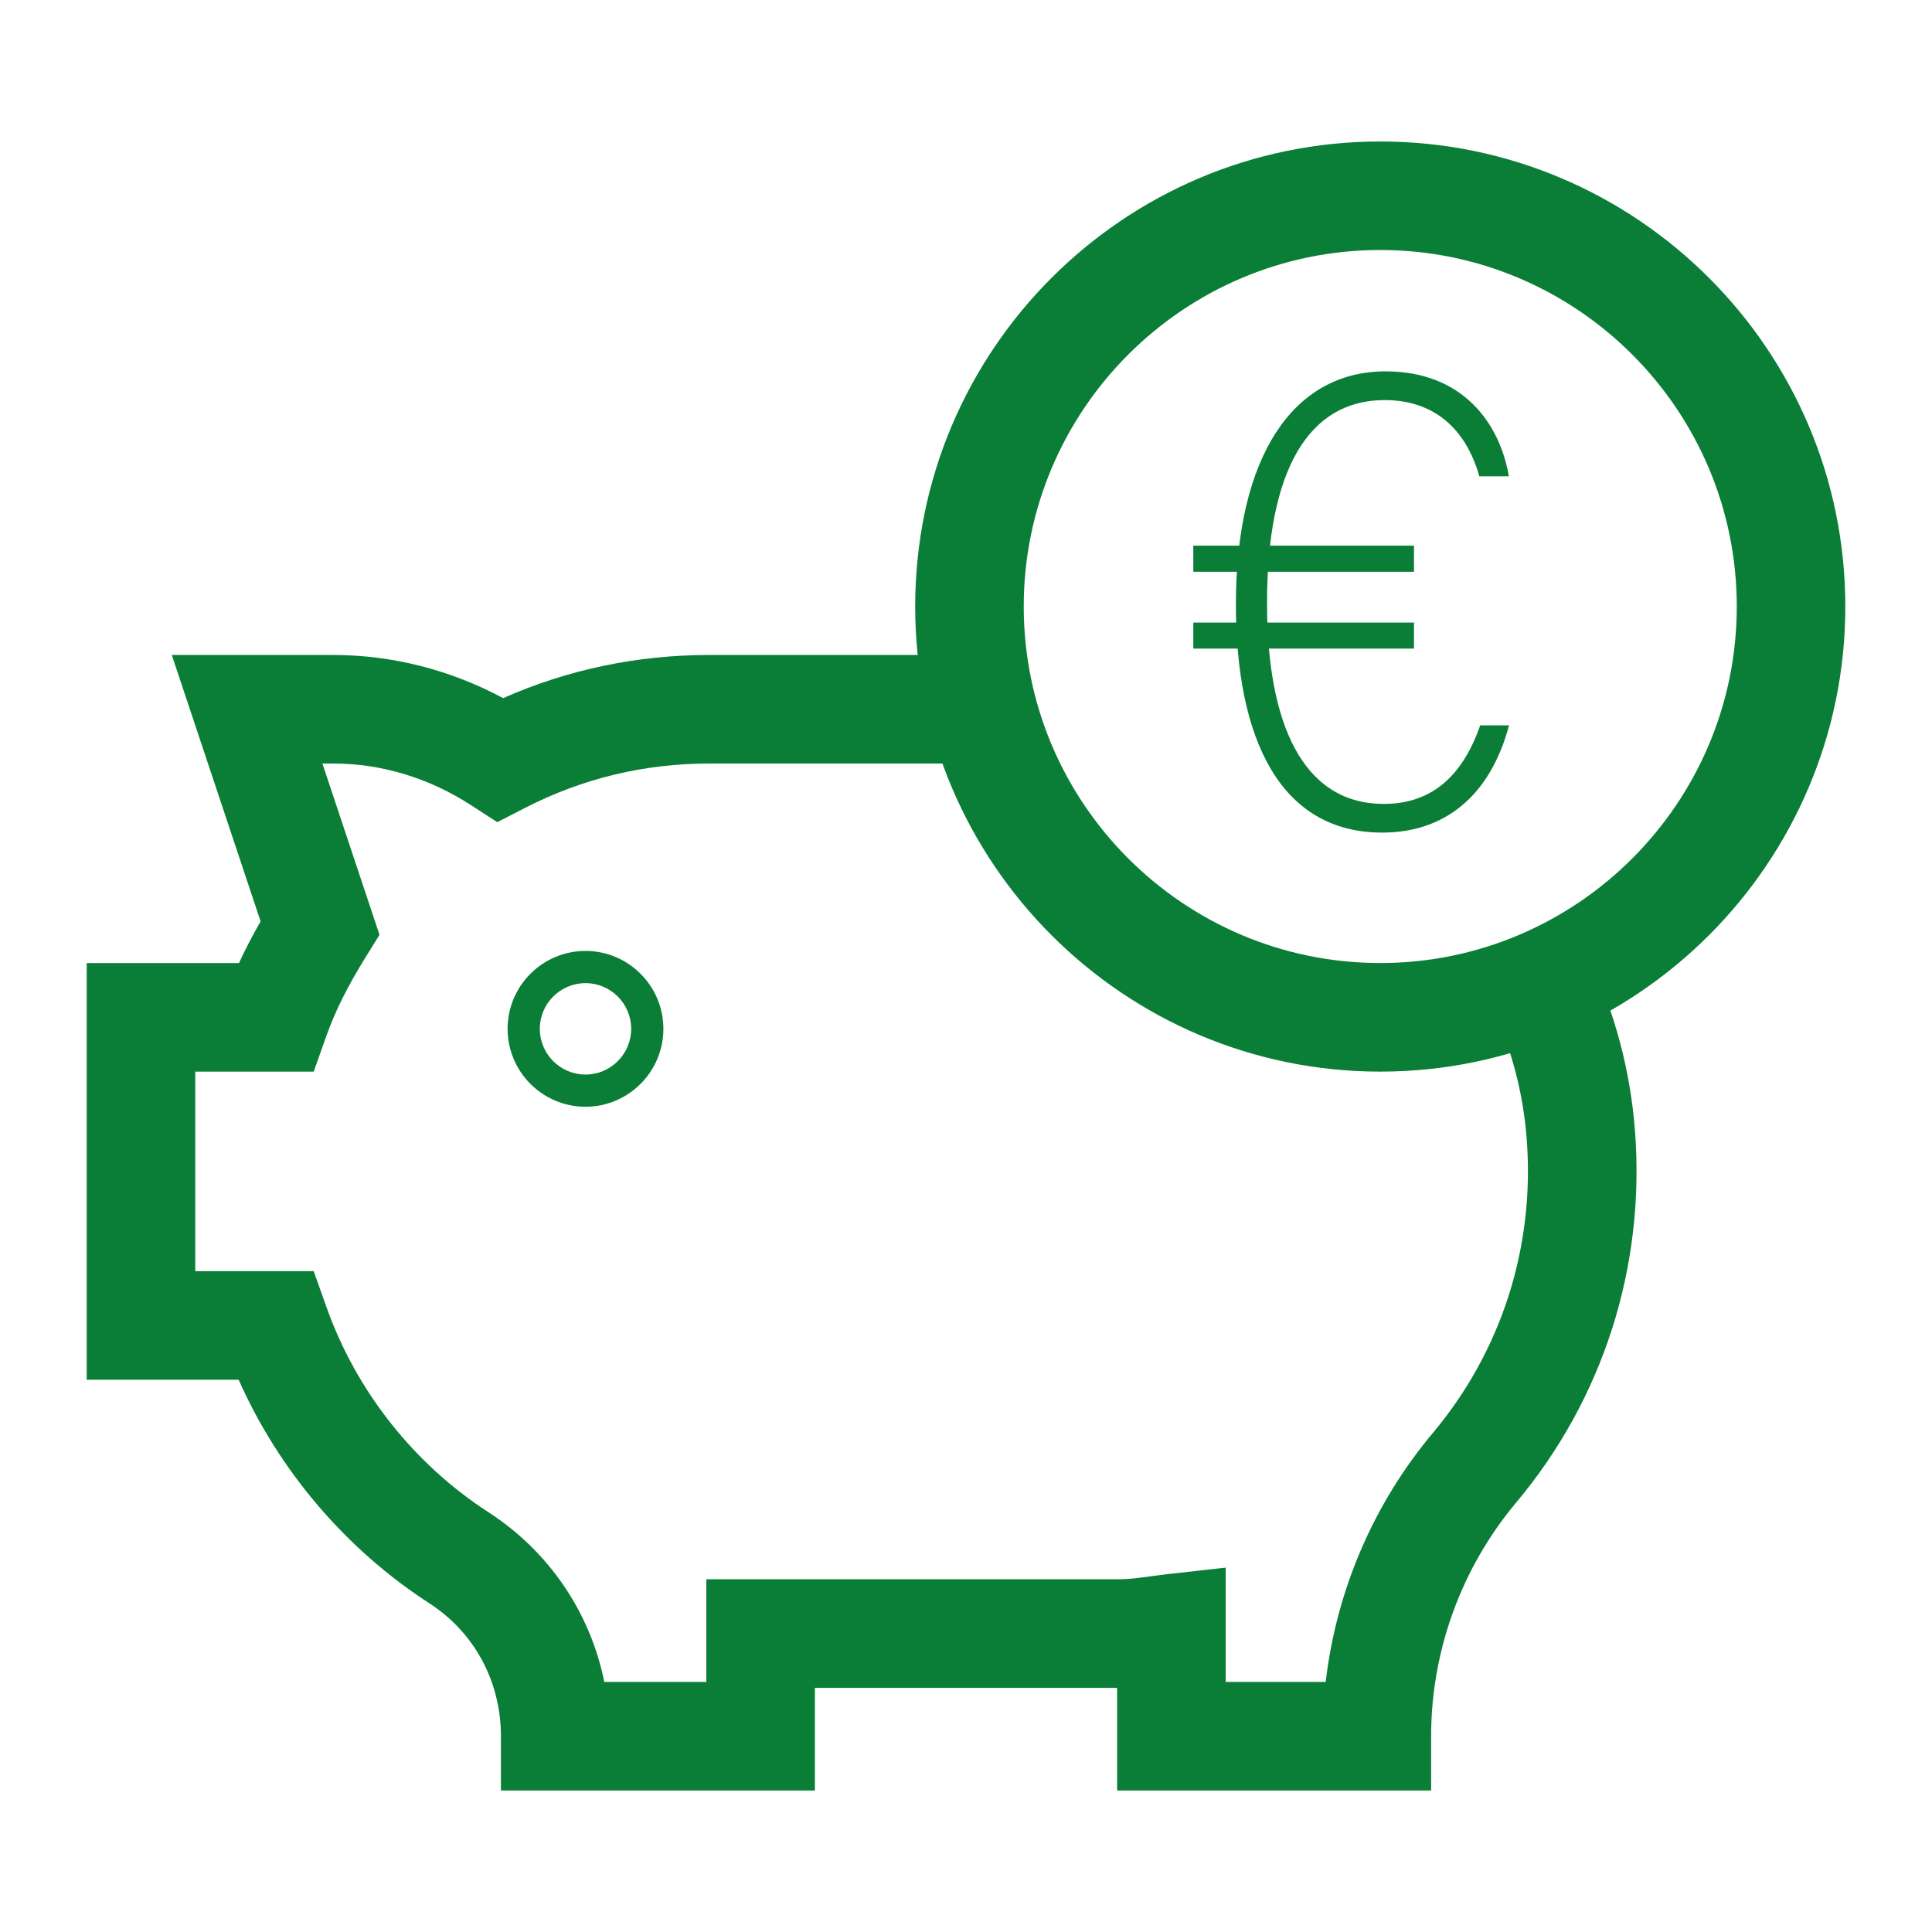
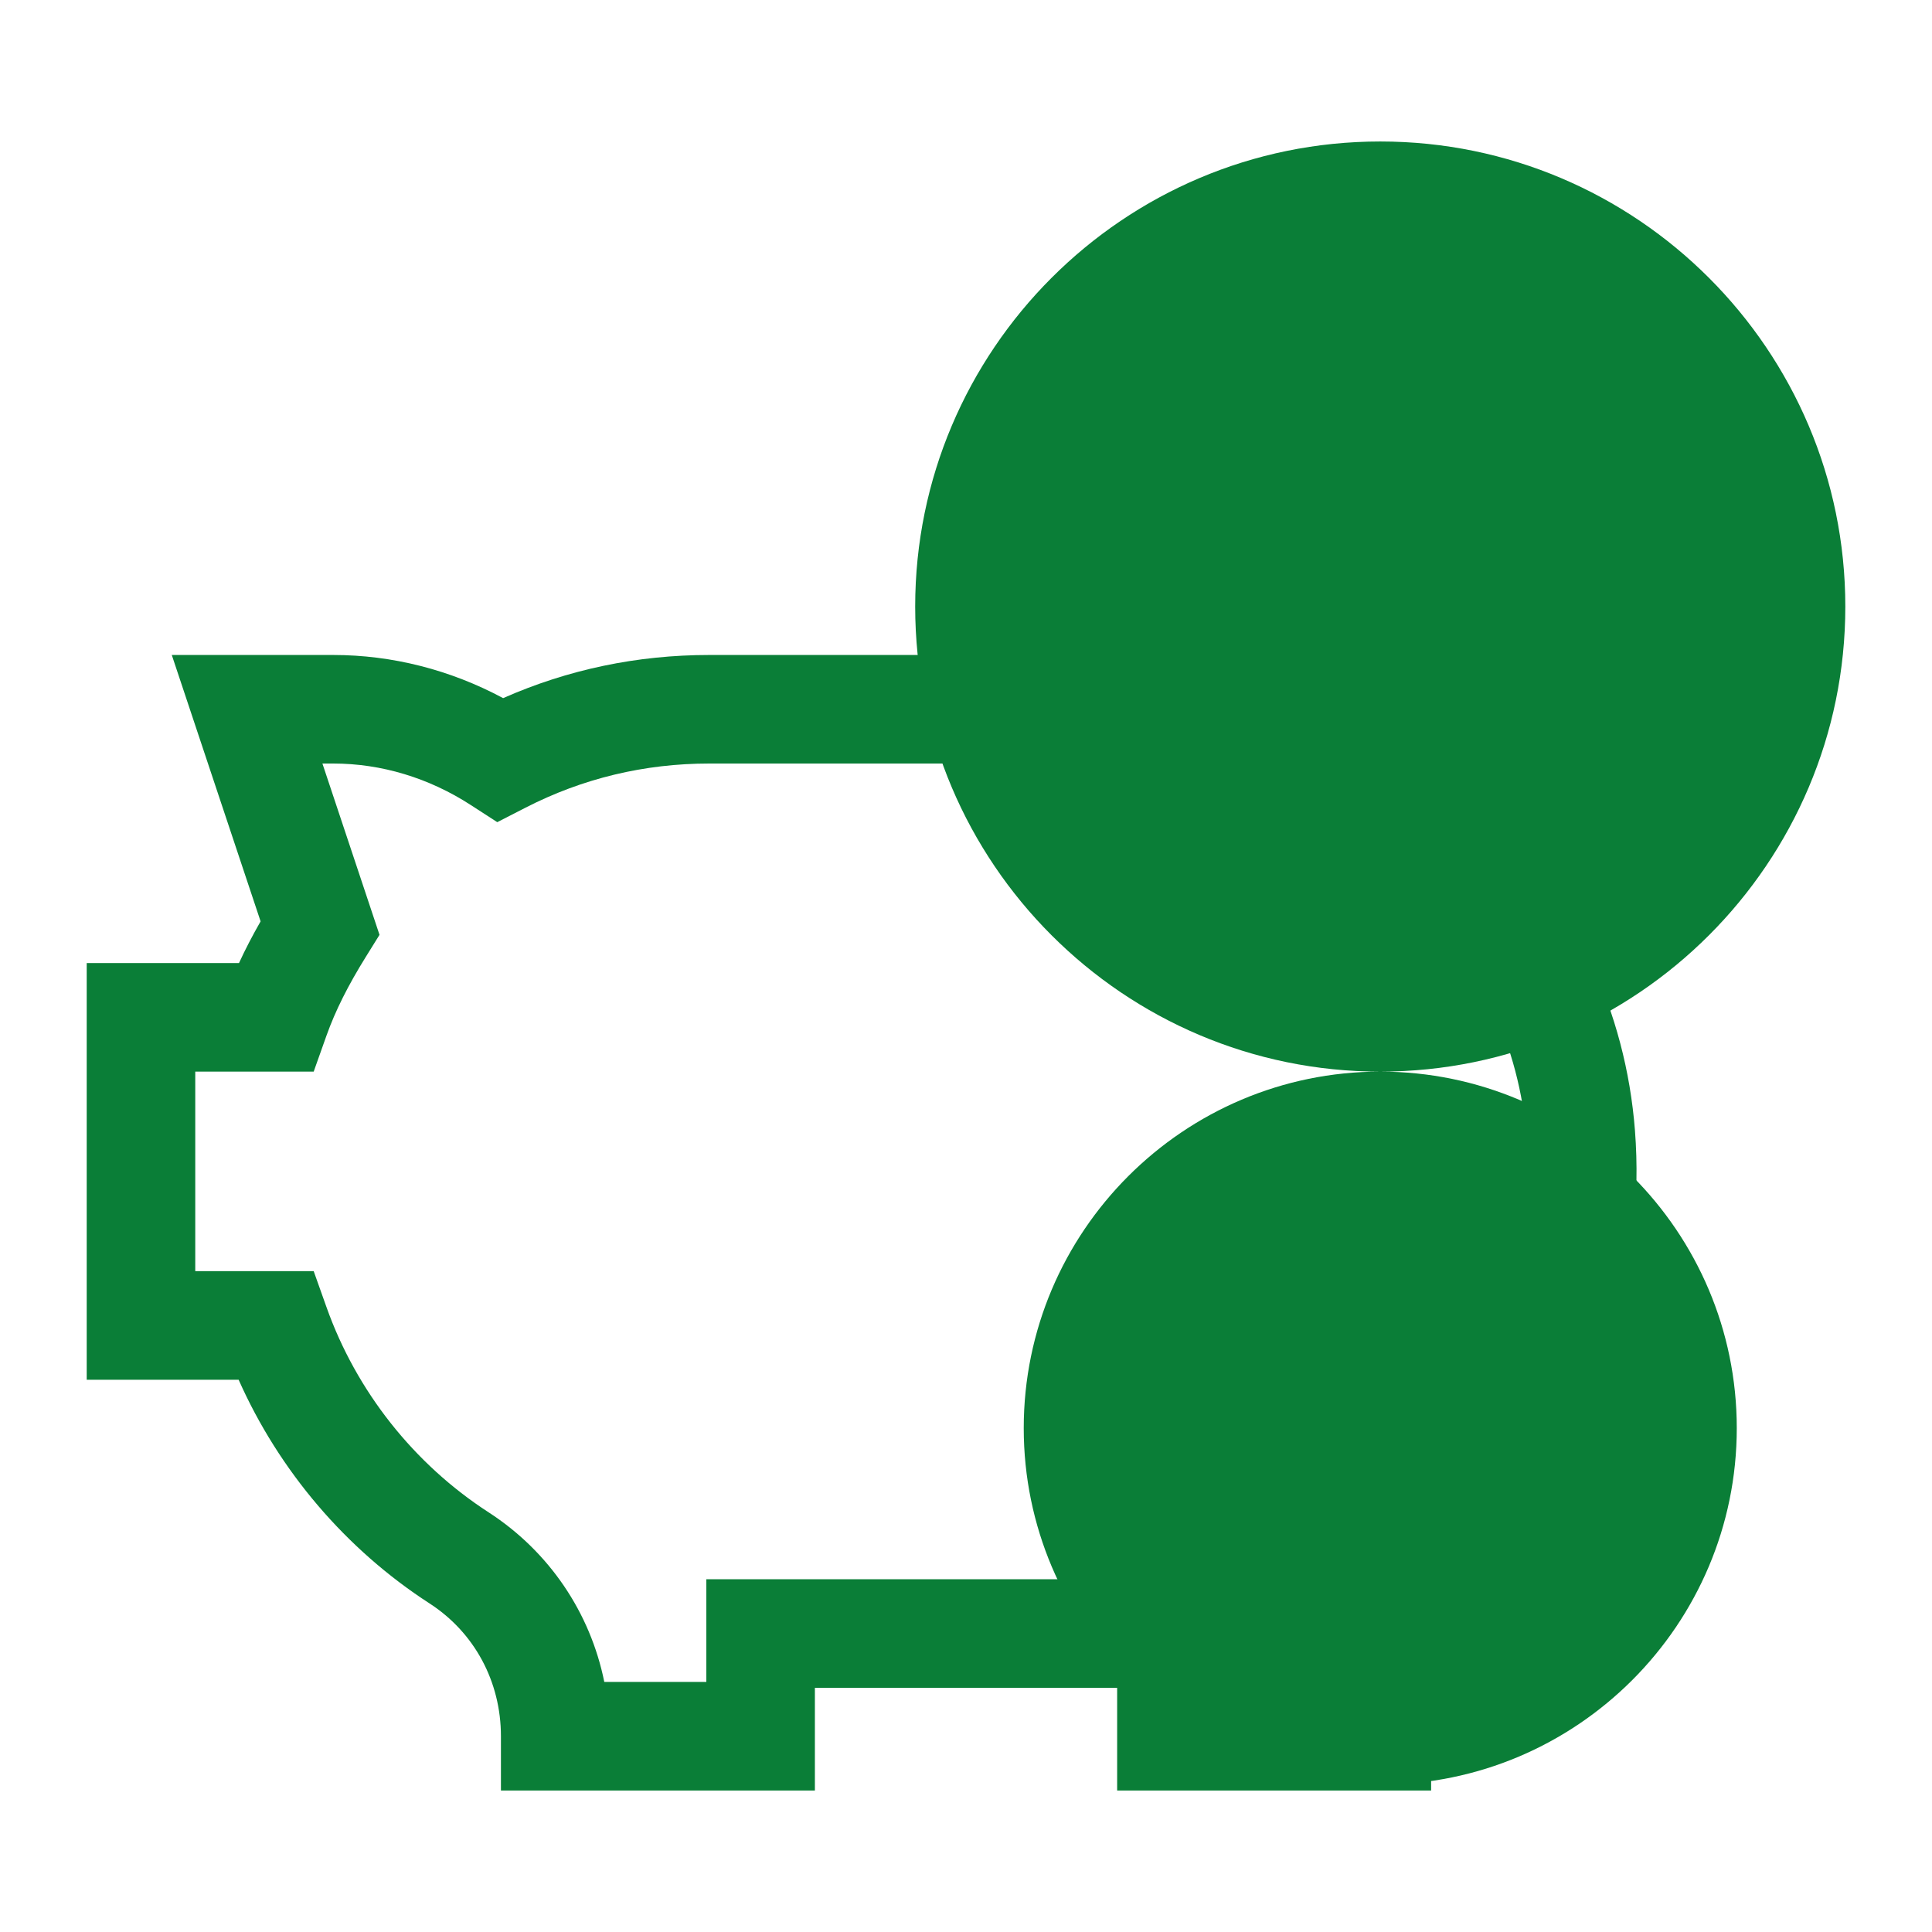
<svg xmlns="http://www.w3.org/2000/svg" id="Ebene_1" width="60" height="60" viewBox="0 0 60 60">
  <defs>
    <style>.cls-1{fill:#0a7e37;}</style>
  </defs>
  <path class="cls-1" d="m37.059,17.757v-.811h6.854v.811h-6.854Zm0,2.385v-.807h6.854v.807h-6.854Zm9.806,2.383c-.588,2.21-2.016,3.332-3.938,3.332-3.17,0-4.545-2.906-4.545-7.093,0-4.566,1.765-7.231,4.646-7.231,2.414,0,3.55,1.625,3.832,3.259h-.918c-.419-1.484-1.418-2.367-2.94-2.367-2.35,0-3.653,2.148-3.653,6.304,0,3.71,1.091,6.237,3.627,6.237,1.381,0,2.403-.745,2.993-2.44h.896Z" />
  <g id="g330">
    <g id="path332">
-       <path class="cls-1" d="m42.865,33.28c-7.964,0-14.443-6.479-14.443-14.443s6.479-14.443,14.443-14.443,14.443,6.479,14.443,14.443-6.479,14.443-14.443,14.443Zm0-25.516c-6.106,0-11.072,4.967-11.072,11.072s4.967,11.072,11.072,11.072,11.072-4.967,11.072-11.072-4.967-11.072-11.072-11.072Z" />
+       <path class="cls-1" d="m42.865,33.28c-7.964,0-14.443-6.479-14.443-14.443s6.479-14.443,14.443-14.443,14.443,6.479,14.443,14.443-6.479,14.443-14.443,14.443Zc-6.106,0-11.072,4.967-11.072,11.072s4.967,11.072,11.072,11.072,11.072-4.967,11.072-11.072-4.967-11.072-11.072-11.072Z" />
    </g>
  </g>
  <g id="g334">
    <g id="path336">
      <path class="cls-1" d="m44.444,55.606h-9.75v-3.189h-9.387v3.189h-9.75v-1.685c0-1.705-.829-3.227-2.217-4.125-2.601-1.683-4.673-4.12-5.929-6.947H2.693v-12.94h4.729c.194-.422.416-.85.671-1.295l-2.758-8.273h5.012c1.832,0,3.639.461,5.278,1.34,2.015-.89,4.164-1.34,6.402-1.34h8.375v3.371h-8.375c-2.017,0-3.94.463-5.716,1.376l-.868.445-.819-.53c-1.303-.845-2.781-1.291-4.277-1.291h-.334l1.773,5.32-.418.673c-.564.906-.953,1.685-1.228,2.455l-.398,1.12h-3.678v6.197h3.678l.399,1.121c.926,2.606,2.713,4.866,5.031,6.367,1.886,1.221,3.162,3.121,3.595,5.269h3.169v-3.189h12.849c.273,0,.582-.042.909-.087.165-.022.331-.044.497-.064l1.874-.21v3.55h3.106c.329-2.833,1.481-5.53,3.327-7.732,2.139-2.55,3.174-5.795,2.915-9.138-.111-1.432-.476-2.815-1.084-4.114l3.053-1.43c.781,1.667,1.25,3.445,1.393,5.284.327,4.228-.984,8.334-3.692,11.563-1.7,2.029-2.638,4.606-2.638,7.252v1.685Z" />
    </g>
  </g>
-   <path class="cls-1" d="m18.183,34.371c-1.334,0-2.419-1.086-2.419-2.42s1.085-2.419,2.419-2.419,2.419,1.085,2.419,2.419-1.085,2.42-2.419,2.42Zm0-3.839c-.782,0-1.419.637-1.419,1.419,0,.783.637,1.42,1.419,1.42s1.419-.637,1.419-1.42c0-.782-.637-1.419-1.419-1.419Z" />
</svg>